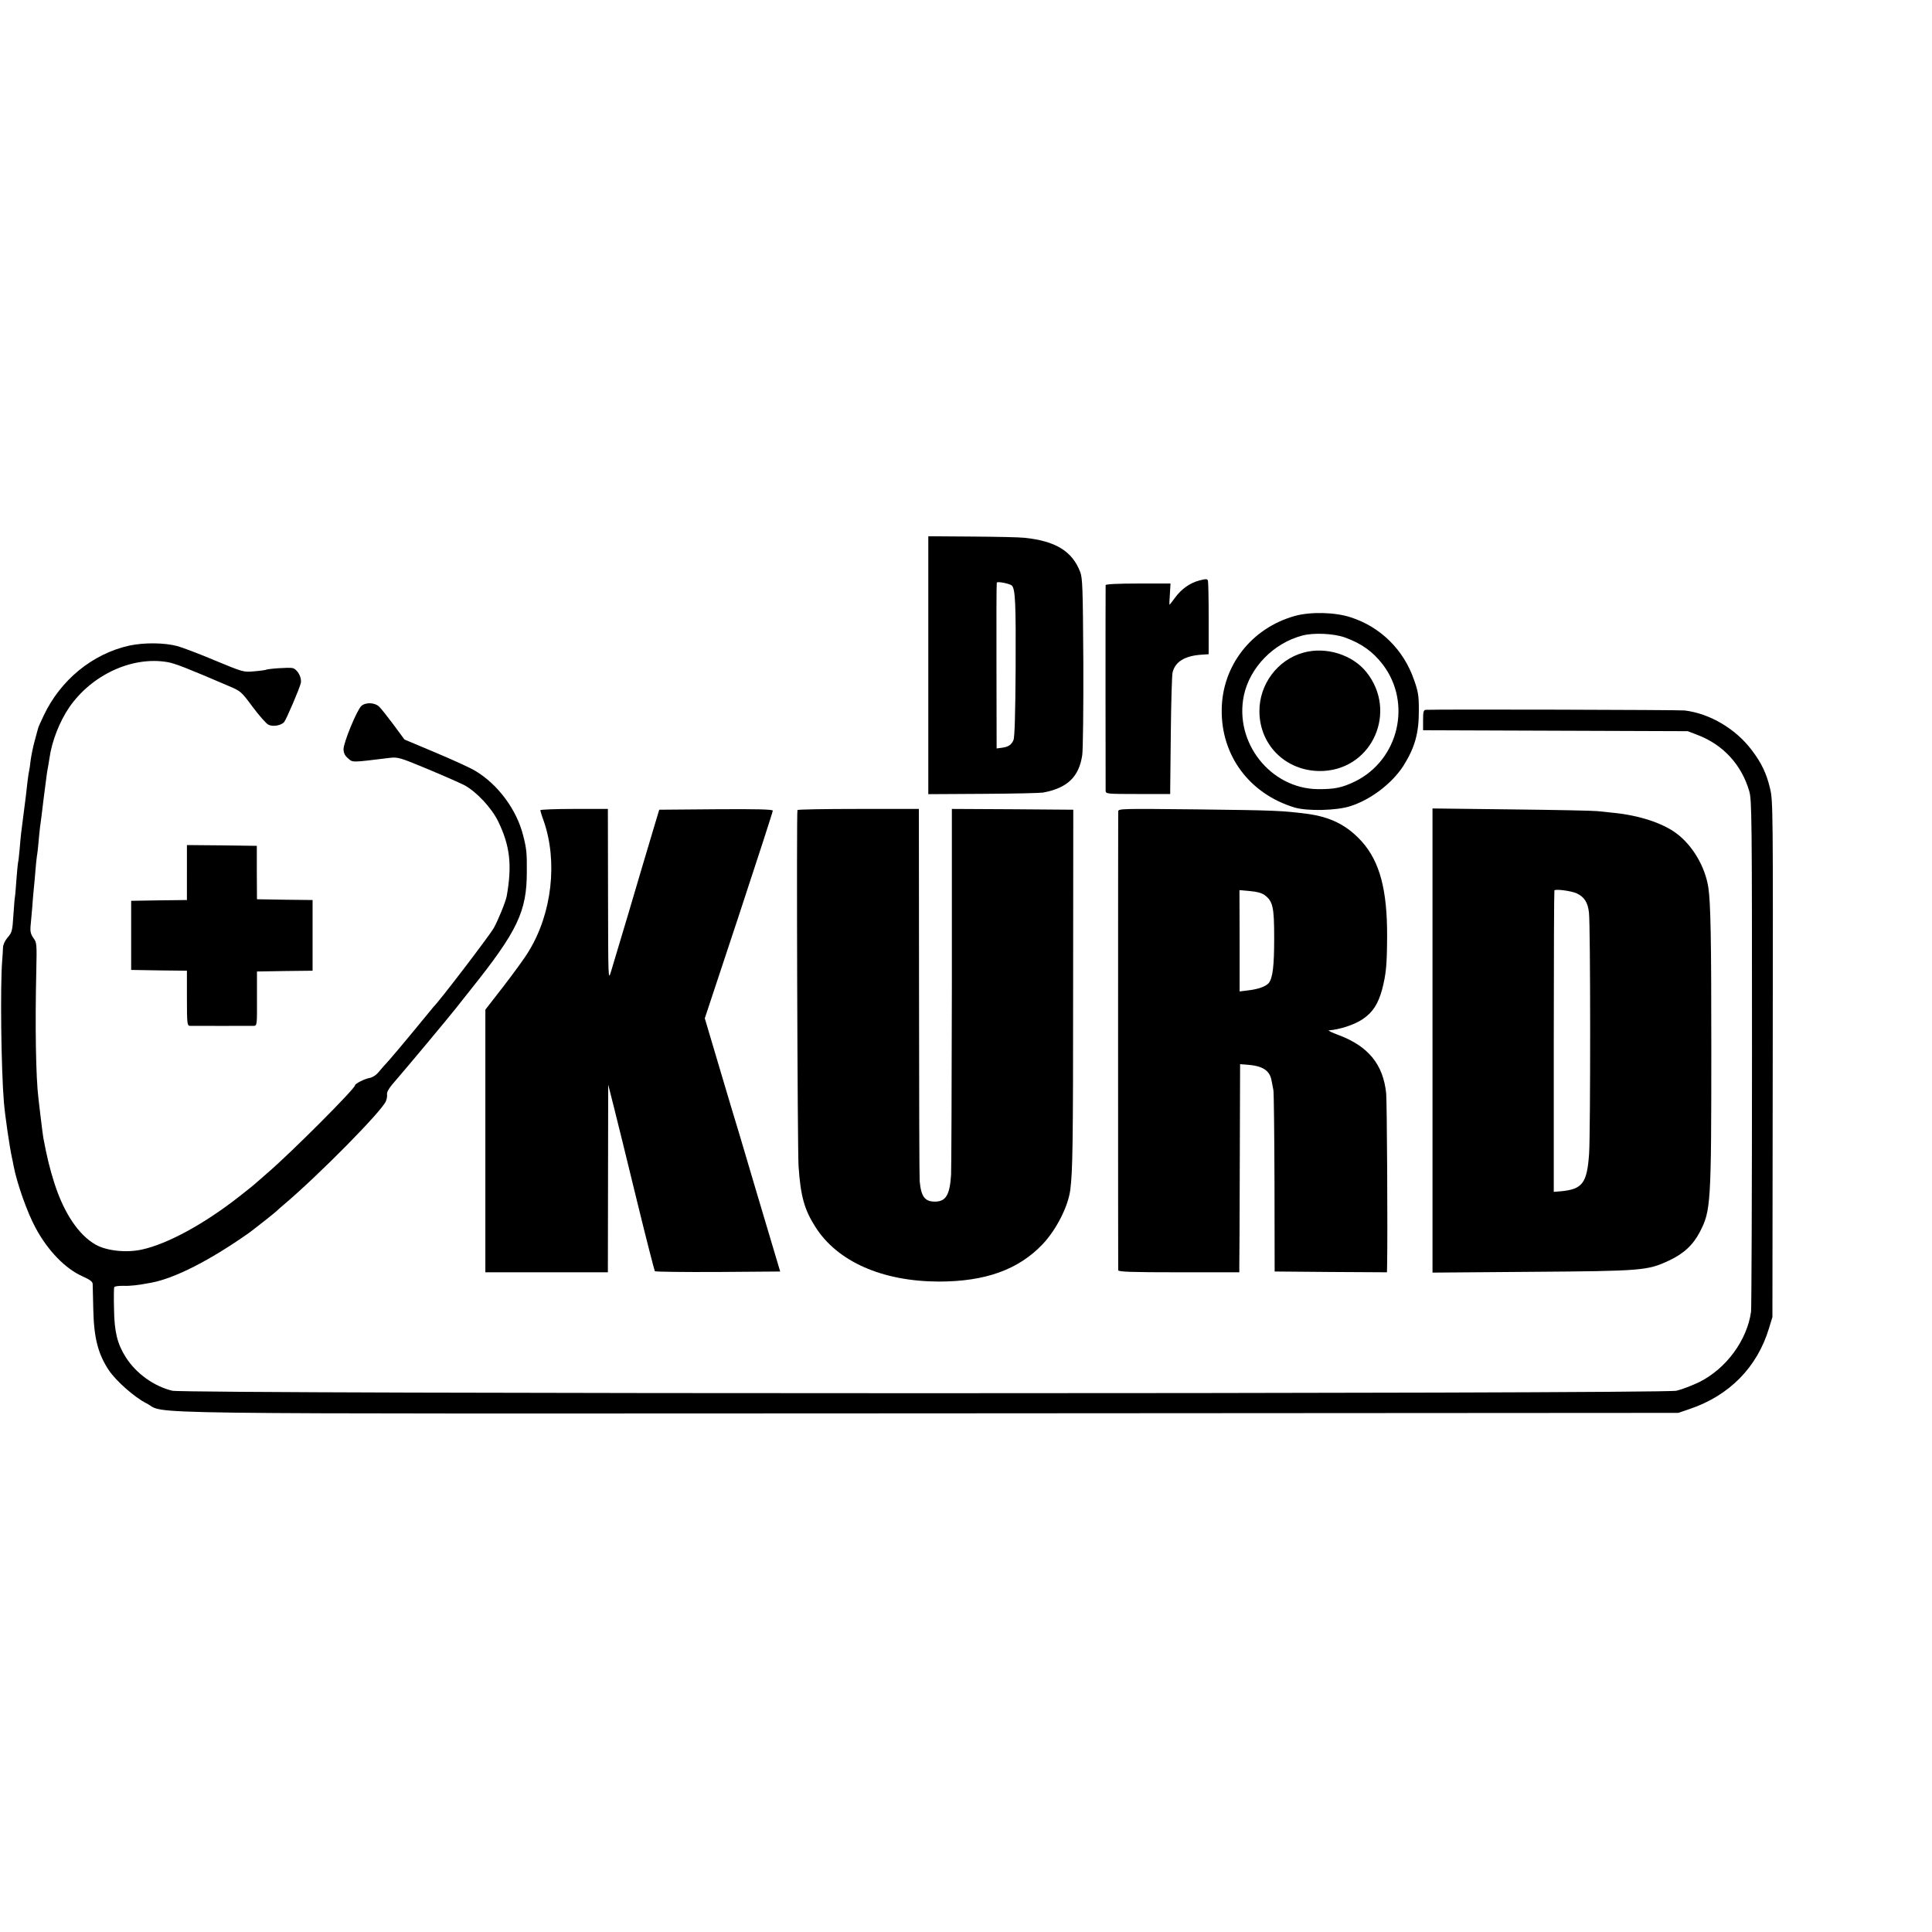
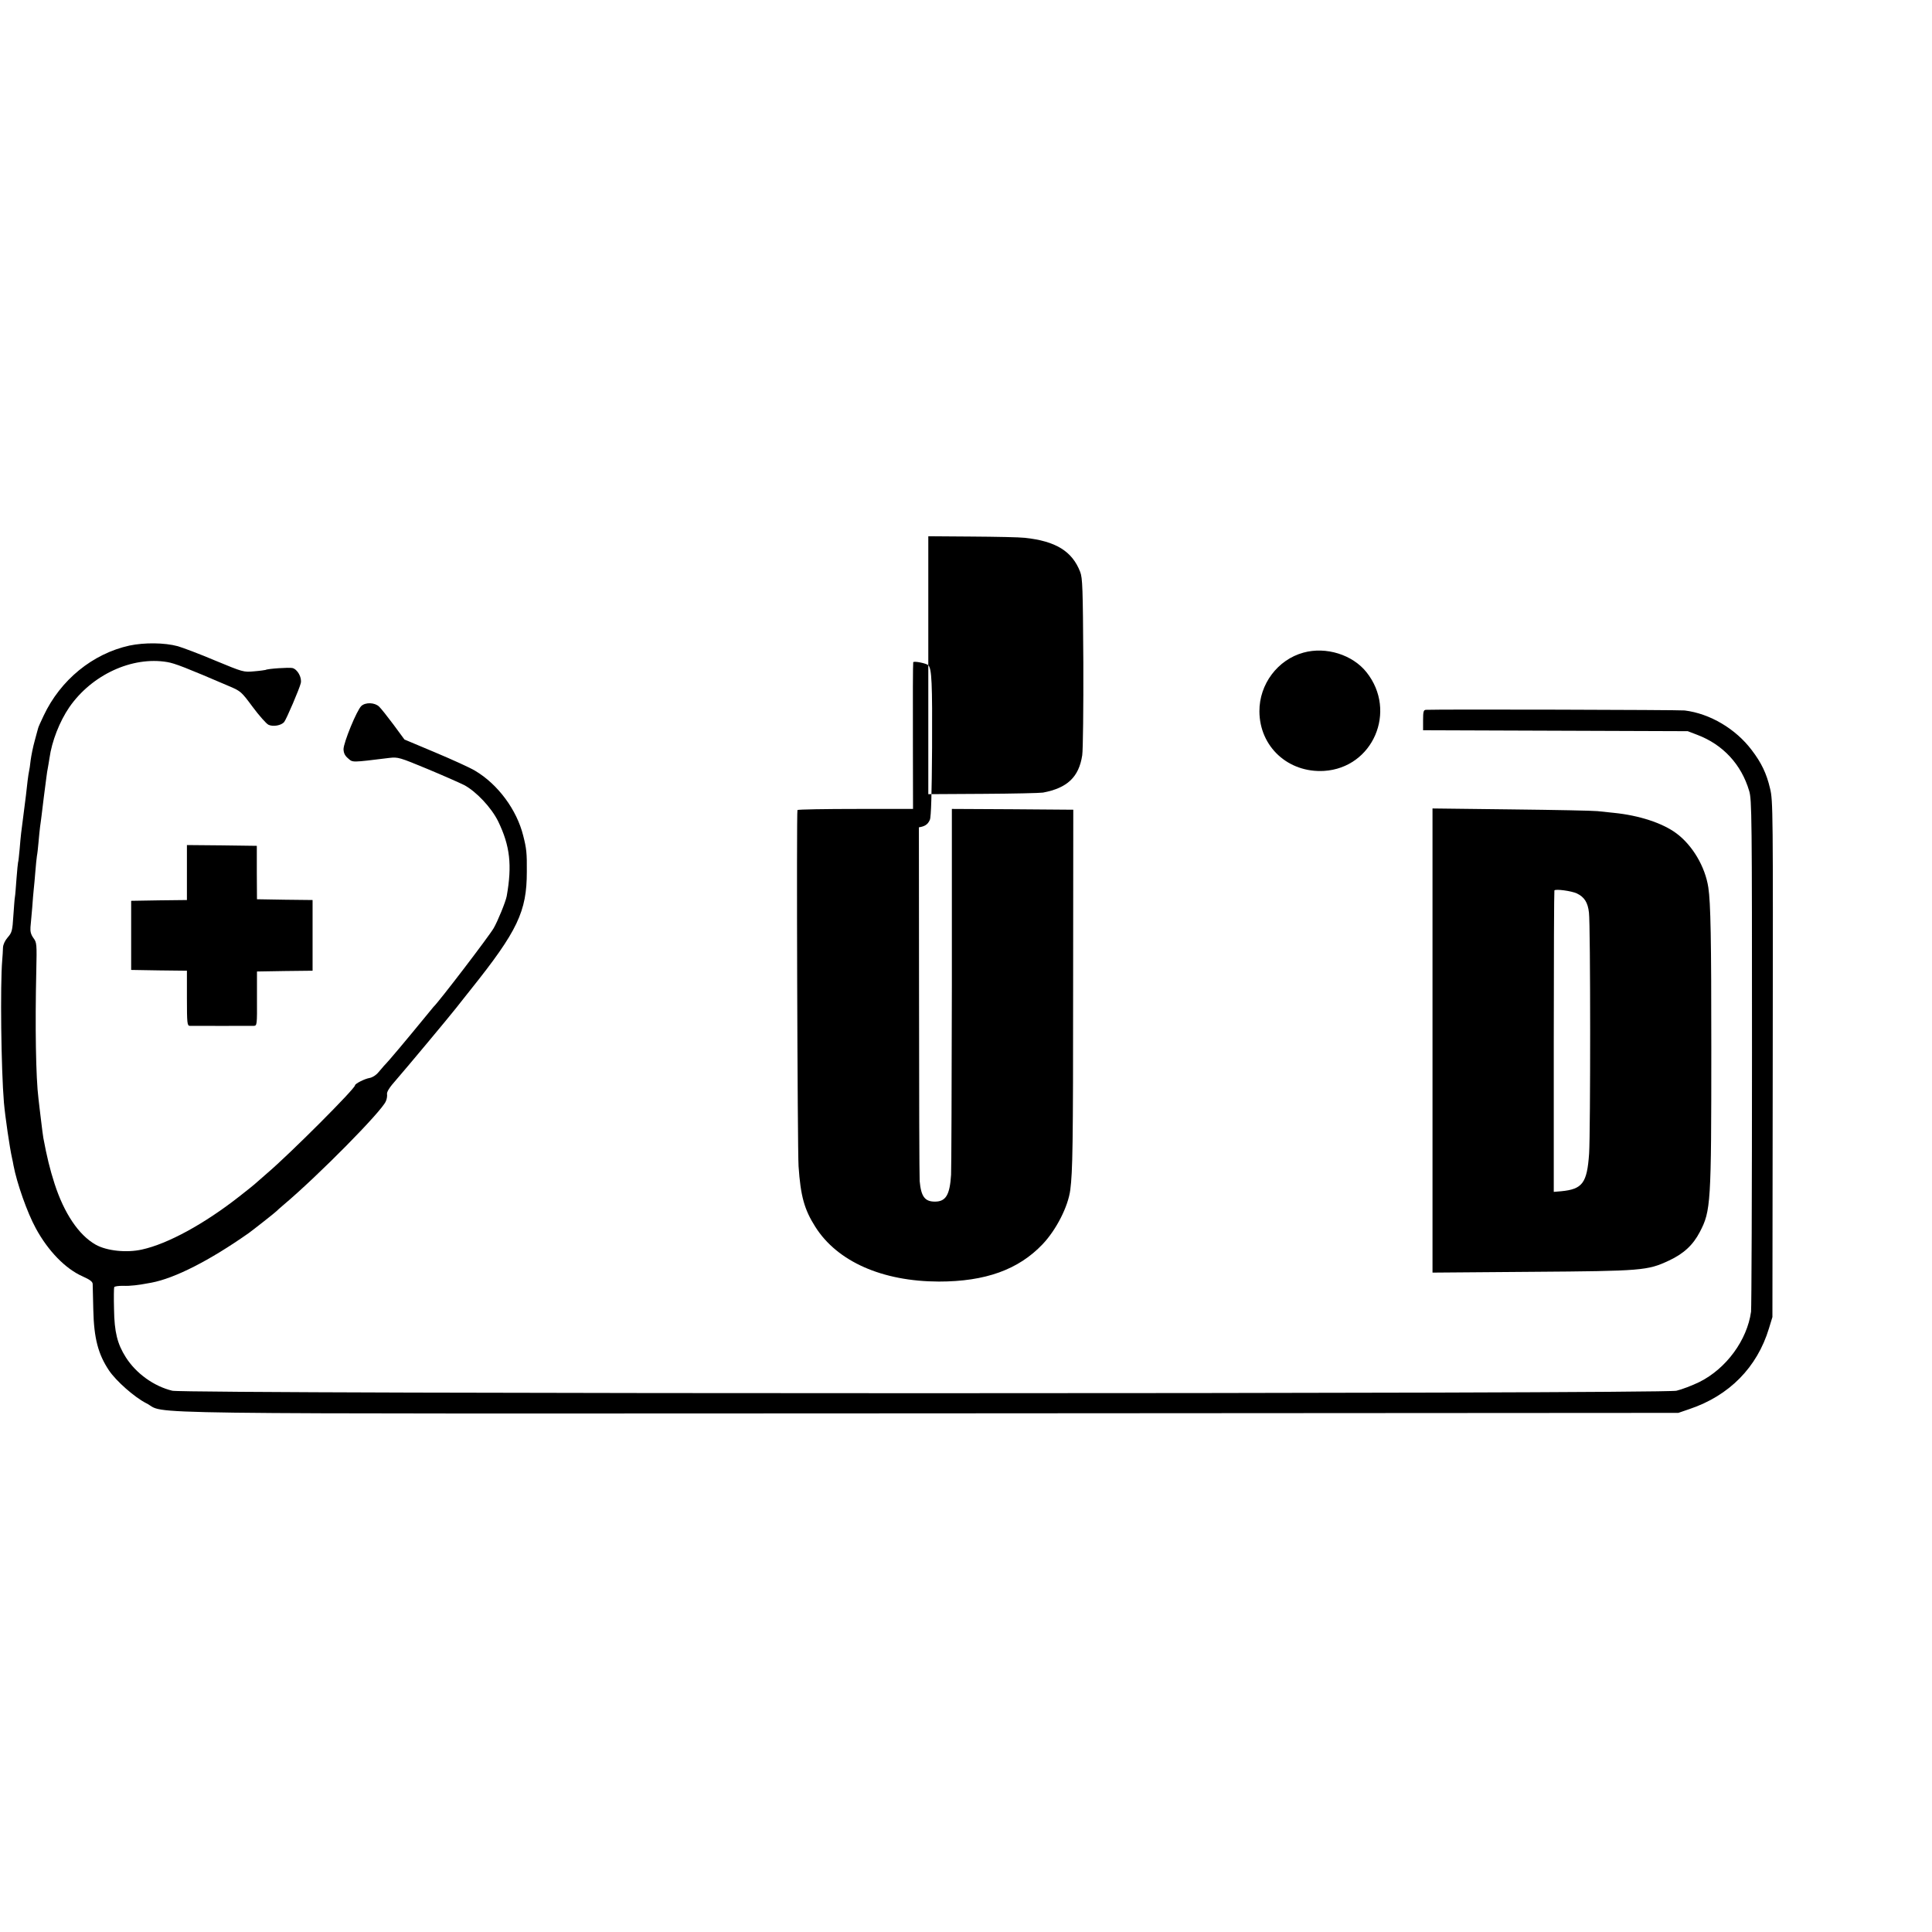
<svg xmlns="http://www.w3.org/2000/svg" version="1.0" width="1230pt" height="1230pt" viewBox="0 0 1230 1230" preserveAspectRatio="xMidYMid meet">
  <g transform="translate(0,1230) scale(0.1,-0.1)" fill="#000000" stroke="none">
-     <path d="M5910 8065 l0 -821 348 2 c191 1 363 5 382 8 155 29 229 99 250 238 5 35 8 301 7 593 -3 474 -5 535 -20 574 -51 132 -156 196 -352 217 -33 4 -185 7 -337 8 l-278 2 0 -821z m532 507 c22 -22 26 -112 24 -527 -2 -293 -6 -439 -14 -457 -13 -31 -34 -44 -77 -49 l-30 -4 -1 525 c-1 289 0 528 2 531 5 9 84 -7 96 -19z" />
-     <path d="M7638 8605 c-61 -15 -117 -55 -157 -110 -18 -25 -34 -45 -35 -45 -2 0 -1 30 2 68 l4 67 -206 0 c-130 0 -206 -4 -207 -10 -1 -13 -1 -1284 0 -1310 1 -19 8 -20 206 -20 l205 0 0 25 c0 14 2 180 4 370 2 190 7 360 11 378 16 69 78 107 185 114 l45 3 0 227 c0 125 -2 234 -5 242 -4 11 -13 11 -52 1z" />
-     <path d="M8245 8379 c-277 -77 -464 -316 -467 -597 -4 -293 177 -536 464 -623 81 -24 269 -20 356 9 131 42 266 146 337 257 73 116 99 209 98 355 0 90 -4 117 -30 190 -66 193 -214 339 -404 400 -101 33 -255 36 -354 9z m316 -137 c106 -38 179 -90 242 -172 188 -246 102 -608 -176 -745 -83 -40 -131 -50 -238 -49 -301 4 -532 297 -470 596 38 179 189 334 373 382 71 19 199 13 269 -12z" />
+     <path d="M5910 8065 l0 -821 348 2 c191 1 363 5 382 8 155 29 229 99 250 238 5 35 8 301 7 593 -3 474 -5 535 -20 574 -51 132 -156 196 -352 217 -33 4 -185 7 -337 8 l-278 2 0 -821z c22 -22 26 -112 24 -527 -2 -293 -6 -439 -14 -457 -13 -31 -34 -44 -77 -49 l-30 -4 -1 525 c-1 289 0 528 2 531 5 9 84 -7 96 -19z" />
    <path d="M8298 8145 c-164 -45 -281 -201 -280 -374 1 -225 183 -392 411 -379 312 19 468 380 271 628 -89 112 -258 165 -402 125z" />
    <path d="M824 8190 c-235 -52 -439 -219 -546 -446 -18 -38 -34 -73 -35 -79 -2 -5 -11 -42 -22 -81 -11 -39 -22 -95 -26 -125 -3 -30 -8 -61 -10 -69 -4 -15 -14 -95 -20 -155 -2 -16 -8 -66 -14 -110 -16 -120 -19 -146 -26 -231 -4 -43 -8 -81 -10 -84 -1 -3 -6 -50 -10 -104 -4 -55 -8 -107 -10 -116 -2 -8 -6 -63 -10 -120 -6 -96 -9 -107 -36 -138 -18 -21 -29 -45 -30 -65 0 -18 -3 -54 -5 -82 -13 -155 -7 -691 11 -905 8 -91 37 -288 51 -350 3 -14 8 -36 10 -50 21 -111 87 -300 142 -400 78 -144 189 -258 298 -306 47 -21 64 -34 64 -49 0 -11 2 -85 4 -165 4 -180 31 -282 100 -385 46 -68 162 -170 236 -208 146 -73 -303 -67 4987 -65 l4768 3 70 24 c254 85 432 266 507 514 l22 72 2 1643 c2 1585 2 1645 -17 1722 -22 95 -55 164 -117 245 -102 135 -265 232 -427 252 -38 4 -1557 8 -1647 4 -15 -1 -18 -11 -18 -66 l0 -64 843 -3 842 -3 60 -23 c164 -62 281 -188 331 -357 17 -56 18 -154 18 -1665 0 -883 -3 -1625 -6 -1651 -25 -181 -158 -362 -328 -447 -47 -23 -113 -48 -147 -56 -94 -21 -9484 -21 -9576 0 -116 28 -230 109 -296 213 -54 85 -73 161 -75 306 -2 72 -1 135 1 140 2 6 27 9 56 9 48 -2 96 4 181 20 149 28 371 141 620 316 25 18 169 131 176 139 3 4 23 21 45 40 224 189 624 595 651 659 7 14 10 36 8 47 -2 14 16 43 58 90 67 77 336 399 383 459 17 21 57 73 91 115 299 374 358 498 358 751 1 119 -2 148 -23 230 -41 165 -161 327 -306 413 -33 20 -148 72 -255 117 l-195 82 -70 95 c-38 51 -80 104 -92 115 -28 26 -85 28 -112 4 -29 -26 -114 -234 -114 -276 1 -25 9 -41 29 -58 31 -27 19 -27 264 3 54 6 64 3 240 -70 101 -42 207 -89 235 -103 77 -41 174 -144 217 -232 75 -155 89 -278 54 -475 -7 -37 -57 -159 -83 -204 -30 -52 -351 -472 -383 -501 -3 -3 -34 -41 -70 -85 -95 -116 -214 -259 -246 -291 -5 -7 -22 -25 -36 -42 -15 -18 -38 -32 -56 -35 -30 -5 -92 -36 -92 -47 0 -21 -411 -433 -560 -560 -41 -36 -77 -67 -80 -70 -3 -3 -45 -37 -95 -76 -224 -176 -457 -303 -621 -339 -98 -22 -224 -9 -295 31 -108 61 -201 200 -262 389 -29 90 -49 172 -71 290 -2 11 -9 63 -15 115 -6 52 -14 113 -16 135 -17 134 -22 465 -14 812 4 175 3 182 -18 211 -16 22 -21 41 -19 69 2 21 7 76 11 123 3 47 8 101 10 120 2 19 7 69 10 110 3 41 8 86 10 100 3 14 7 52 10 85 3 33 7 78 10 100 3 22 8 56 10 75 2 19 9 71 14 115 6 44 13 99 16 123 3 24 7 53 10 65 2 12 7 39 10 60 15 108 64 233 126 324 143 207 400 326 624 288 48 -8 120 -36 395 -154 73 -31 77 -35 149 -132 41 -55 86 -106 100 -113 29 -14 81 -5 100 17 15 19 98 213 106 248 8 36 -21 88 -53 96 -21 5 -159 -4 -171 -12 -4 -1 -36 -6 -74 -9 -67 -6 -69 -5 -248 69 -99 42 -206 82 -237 91 -85 23 -213 24 -308 4z" />
-     <path d="M3440 7142 c0 -4 9 -35 21 -67 91 -260 53 -592 -96 -833 -24 -41 -97 -140 -160 -222 l-115 -148 0 -836 0 -836 390 0 390 0 1 598 1 597 38 -150 c21 -82 86 -348 145 -590 59 -242 111 -443 114 -448 4 -4 185 -6 403 -5 l395 3 -149 500 c-81 275 -155 523 -164 550 -8 28 -37 124 -64 215 -27 91 -61 206 -76 256 l-27 91 217 655 c119 361 216 660 216 667 0 8 -95 11 -361 9 l-362 -3 -39 -130 c-21 -71 -54 -182 -73 -245 -28 -98 -132 -445 -195 -655 -18 -60 -18 -57 -19 488 l-1 547 -215 0 c-118 0 -215 -4 -215 -8z" />
    <path d="M5077 7143 c-7 -14 0 -2164 7 -2268 13 -191 37 -276 107 -386 140 -221 426 -347 786 -348 297 0 507 76 661 238 87 92 162 239 176 346 15 120 18 274 18 1300 l1 1120 -387 3 -386 2 0 -1127 c-1 -621 -3 -1161 -5 -1202 -8 -128 -33 -171 -103 -171 -64 0 -88 32 -97 131 -2 24 -4 567 -4 1207 l-1 1162 -384 0 c-212 0 -387 -3 -389 -7z" />
-     <path d="M7119 7134 c-1 -25 -1 -2905 0 -2921 1 -10 85 -13 386 -13 l385 0 0 43 c1 23 2 321 3 662 l2 620 40 -3 c103 -7 148 -36 160 -100 4 -21 9 -48 12 -62 3 -14 6 -279 7 -590 l1 -565 358 -3 357 -2 1 47 c4 220 -1 1040 -6 1092 -19 185 -114 301 -305 372 -41 15 -68 29 -60 29 72 6 163 36 216 72 64 43 98 97 123 188 26 100 31 157 32 340 1 295 -47 474 -160 601 -93 104 -199 158 -351 178 -160 20 -196 22 -697 28 -487 5 -503 5 -504 -13z m930 -531 c55 -40 63 -76 63 -276 0 -177 -9 -254 -35 -286 -18 -21 -67 -39 -129 -46 l-56 -7 0 323 -1 322 66 -6 c42 -3 75 -12 92 -24z" />
    <path d="M9120 5675 l0 -1477 633 5 c702 5 736 8 871 71 95 44 155 100 198 183 70 134 73 178 73 1173 0 687 -4 922 -19 1020 -20 132 -101 269 -204 345 -89 66 -238 114 -397 130 -33 3 -80 8 -105 11 -25 3 -271 8 -547 11 l-503 6 0 -1478z m919 937 c48 -23 70 -58 77 -122 10 -81 10 -1395 1 -1534 -13 -188 -42 -227 -178 -240 l-47 -4 0 957 c0 526 2 959 4 962 6 11 109 -3 143 -19z" />
    <path d="M1190 6745 l0 -175 -177 -2 -178 -3 0 -220 0 -220 178 -3 177 -2 0 -175 c0 -160 2 -175 18 -176 27 0 385 -1 408 0 20 1 21 6 20 174 l0 172 177 3 177 2 0 225 0 225 -177 2 -177 3 -1 170 0 170 -222 3 -223 2 0 -175z" />
  </g>
</svg>